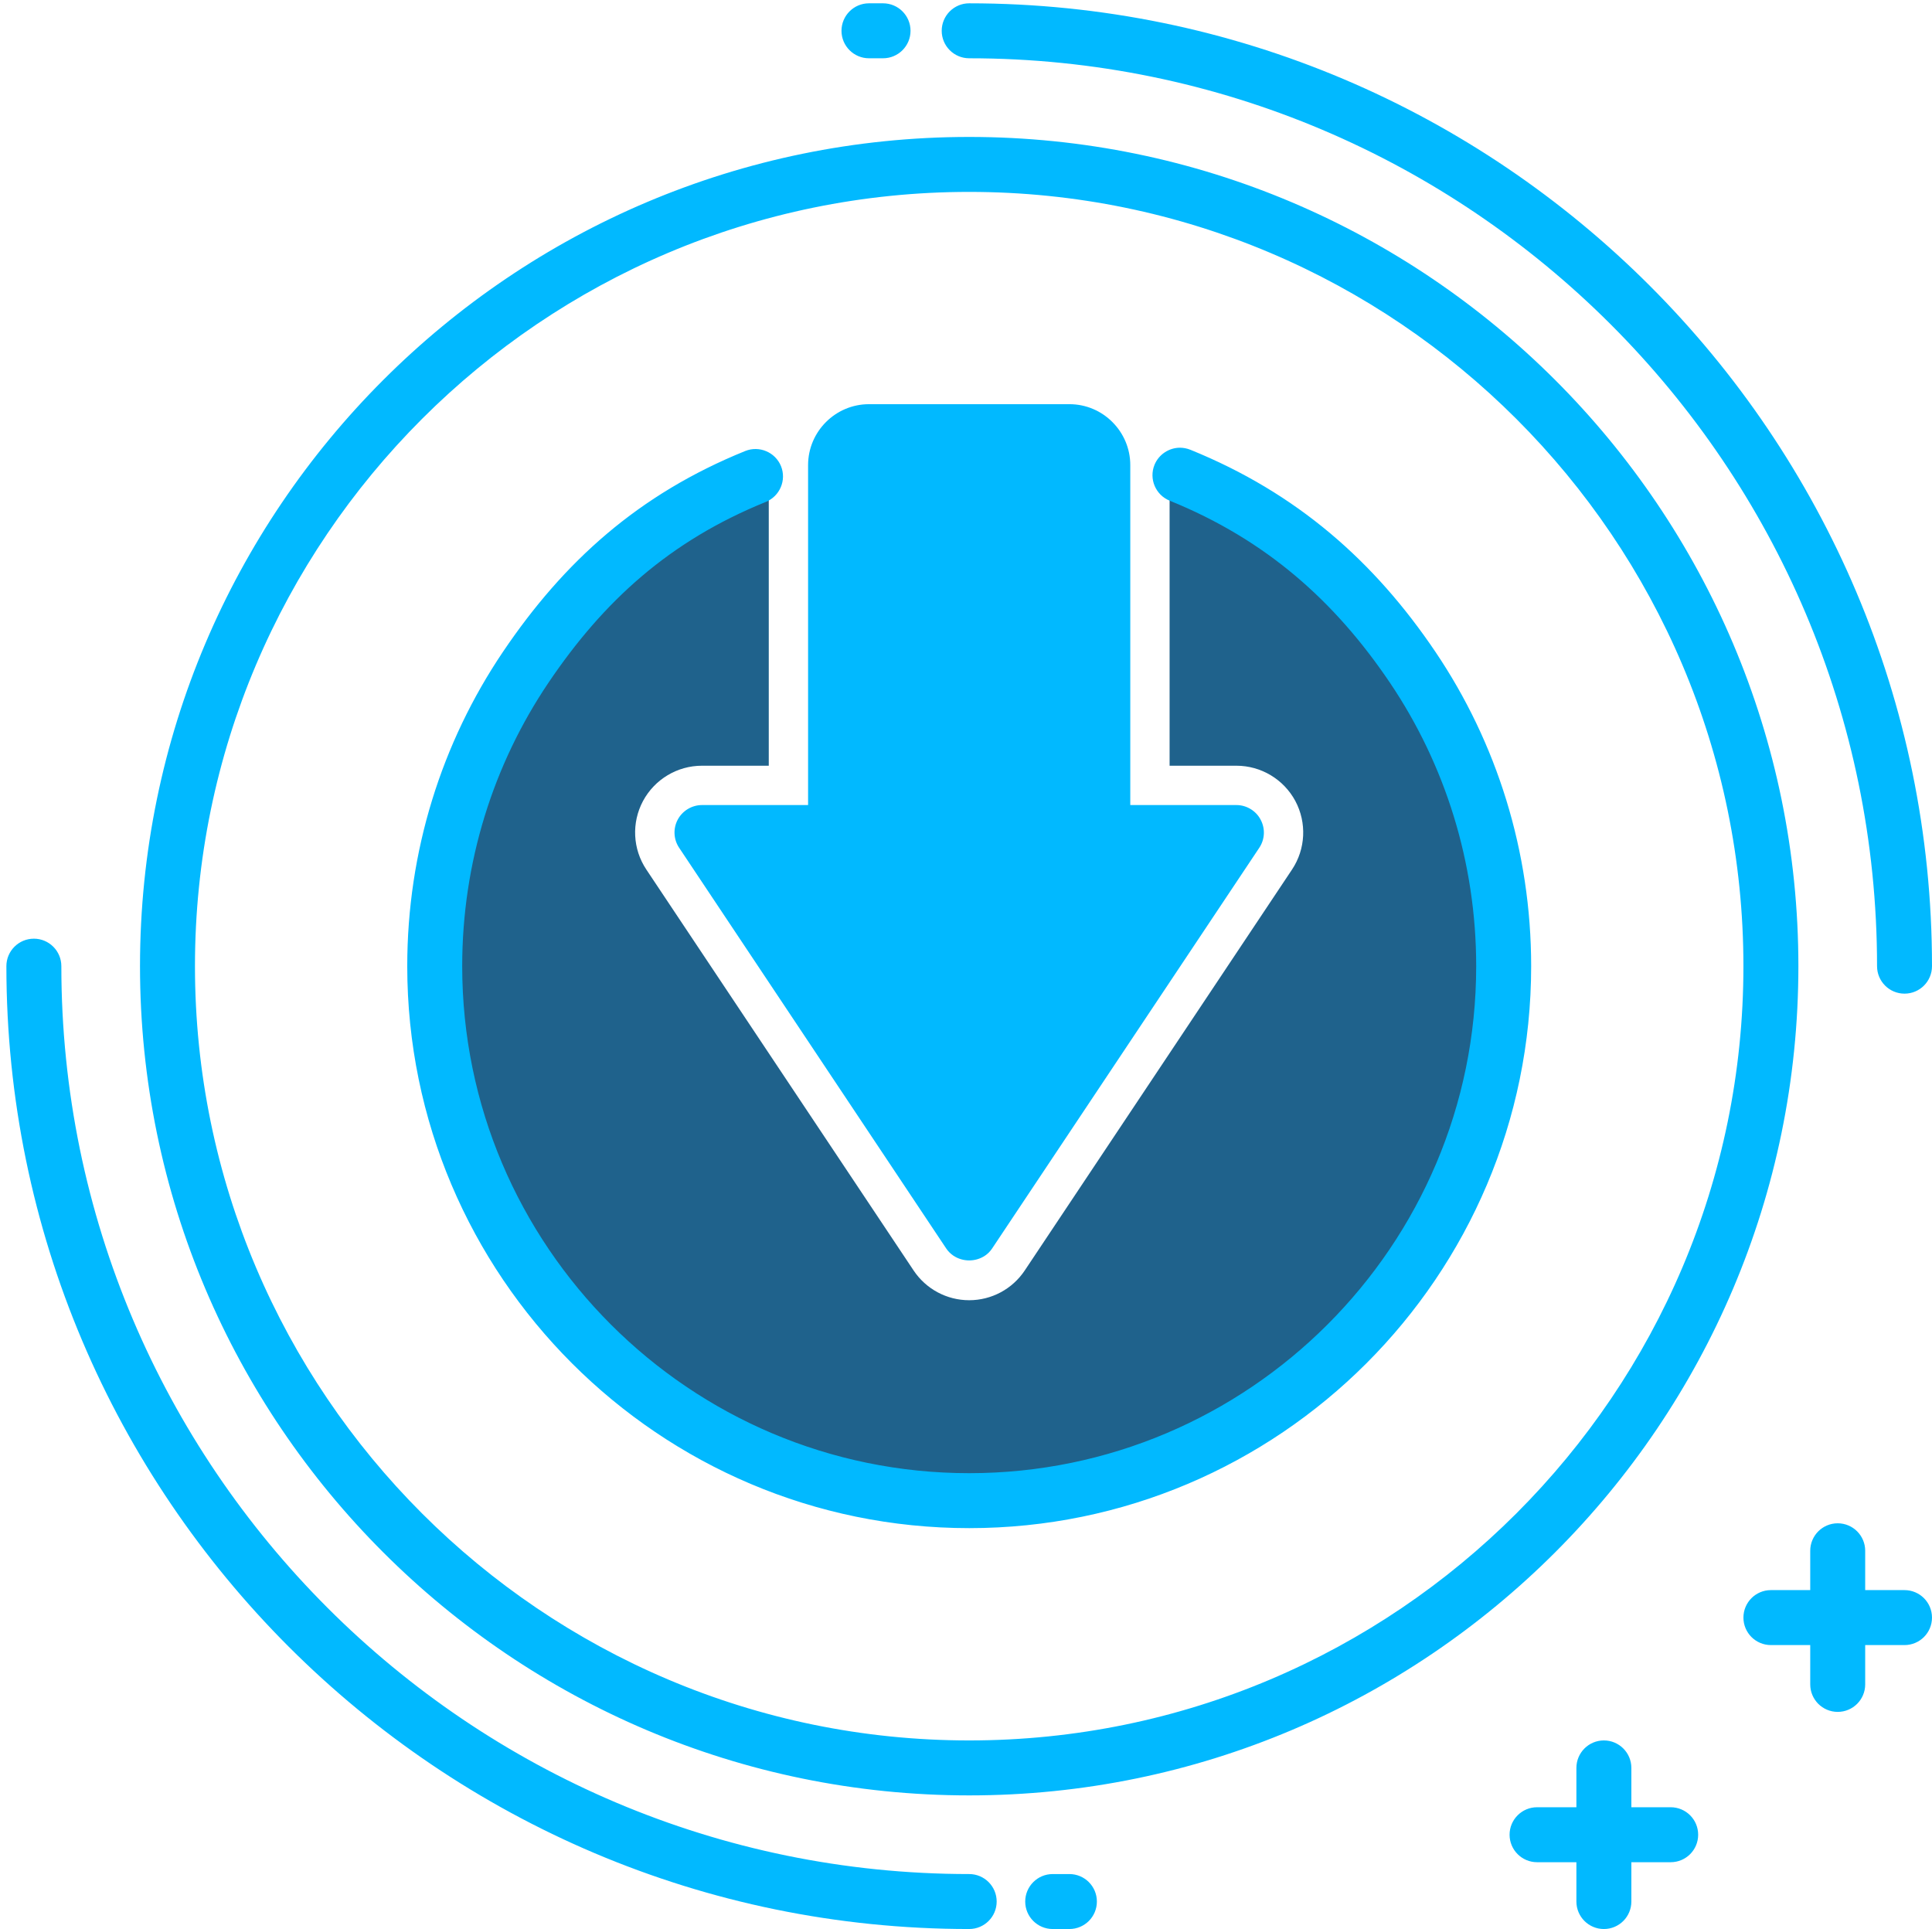
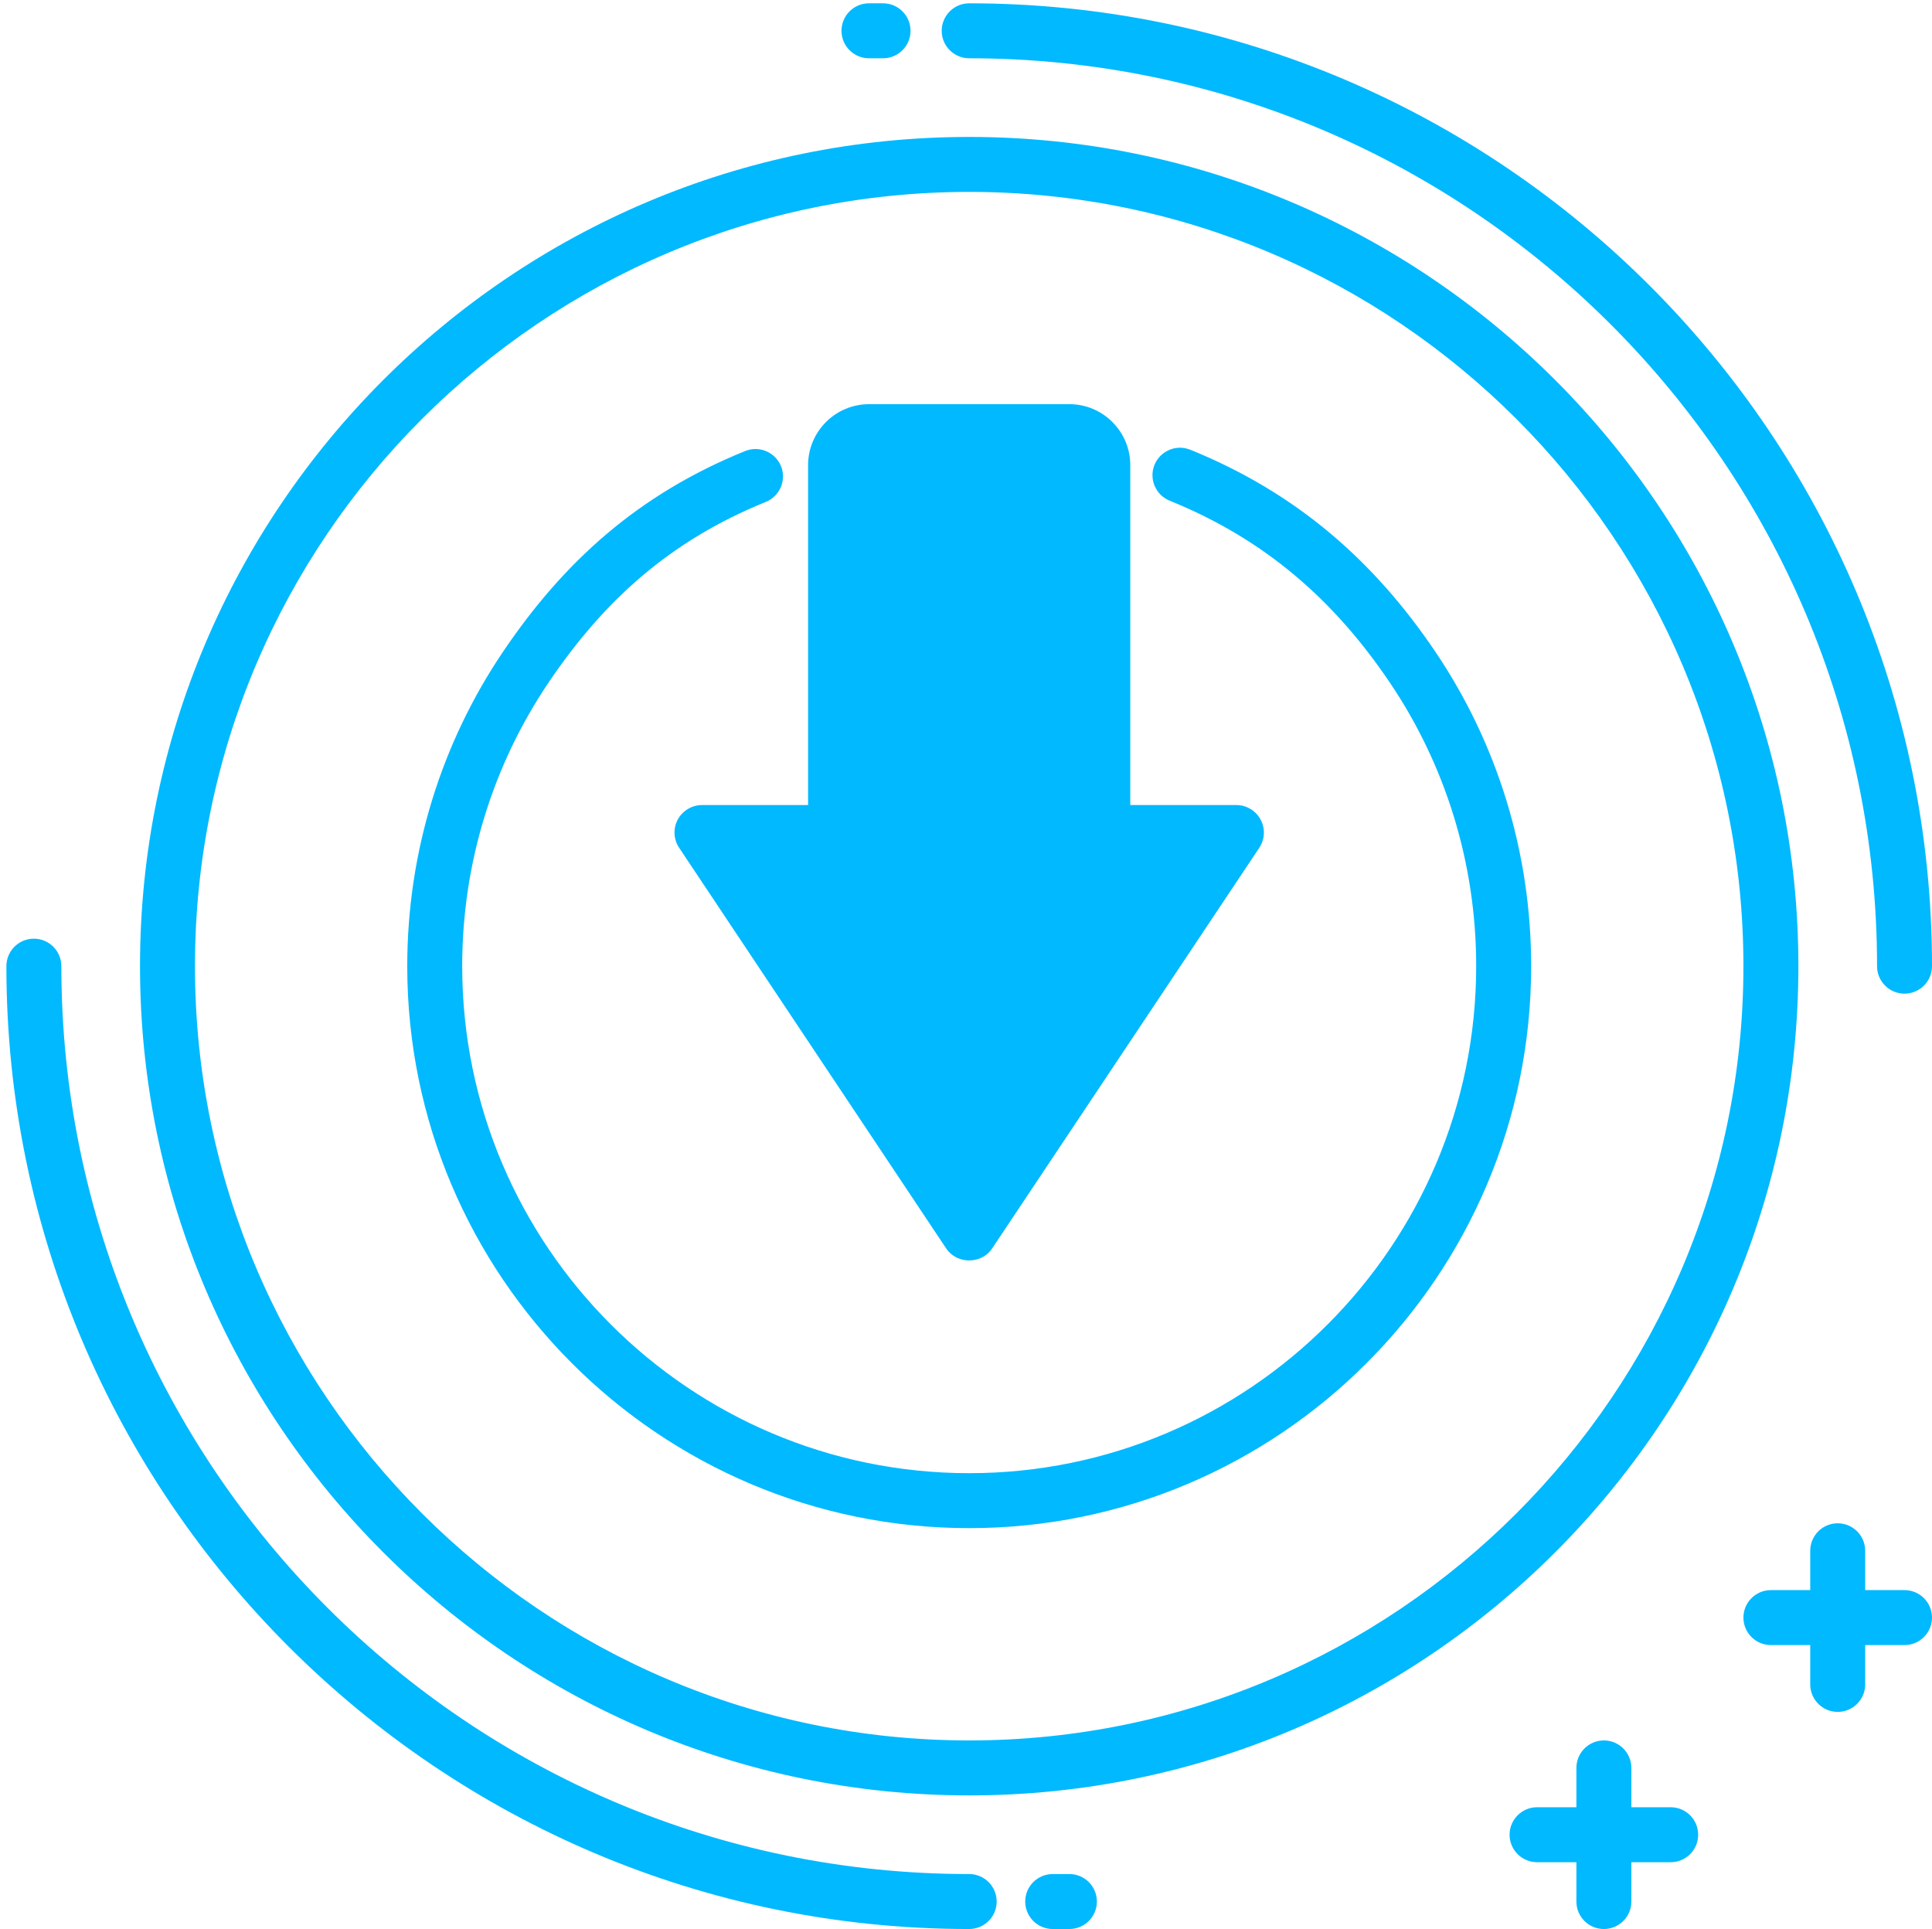
<svg xmlns="http://www.w3.org/2000/svg" xml:space="preserve" width="35.873mm" height="35.817mm" version="1.1" style="shape-rendering:geometricPrecision; text-rendering:geometricPrecision; image-rendering:optimizeQuality; fill-rule:evenodd; clip-rule:evenodd" viewBox="0 0 3600 3594.35">
  <defs>
    <style type="text/css">
   
    .fil2 {fill:none}
    .fil1 {fill:#01B9FF;fill-rule:nonzero}
    .fil0 {fill:#1F628C;fill-rule:nonzero}
   
  </style>
  </defs>
  <g id="Слой_x0020_1">
-     <path class="fil0" d="M1805.95 2796.11c-550,0 -995.92,-445.86 -995.92,-995.92 0,-417.82 257.64,-775.02 622.45,-922.85l0 549.38 -124.49 0c-45.86,0 -88.08,25.27 -109.83,65.74 -21.64,40.45 -19.3,89.58 6.24,127.77l497.95 746.94c23.09,34.68 61.94,55.47 103.58,55.47 41.64,0 80.48,-20.78 103.57,-55.47l497.96 -746.94c25.47,-38.2 27.79,-87.32 6.22,-127.77 -21.73,-40.47 -63.95,-65.74 -109.81,-65.74l-124.49 0 0 -549.38c364.81,147.83 622.44,505.03 622.44,922.85 0,550.06 -445.91,995.92 -995.91,995.92z" />
    <path class="fil1" d="M1805.95 255.14c-425.99,0 -812.27,173.28 -1092.02,453.04 -279.76,279.76 -453.06,666.07 -453.06,1092.02 0,425.98 173.29,812.28 453.06,1092.04 279.75,279.76 666.03,453.05 1092.02,453.05 425.99,0 812.26,-173.28 1092.02,-453.05 279.76,-279.76 453.06,-666.07 453.06,-1092.04 0,-425.96 -173.29,-812.26 -453.06,-1092.02 -279.76,-279.75 -666.03,-453.04 -1092.02,-453.04zm392.74 579.06c-10.17,0 -20.13,3.13 -28.57,8.8 -8.21,5.52 -14.95,13.44 -18.91,23.19 -5.32,13.13 -4.77,27.13 0.36,39.22 5.13,12.04 14.84,22.16 27.84,27.42 179.4,72.72 307.76,186.92 410.55,339.28 102.75,152.33 160.7,334.86 160.7,528.09 0,260.46 -105.93,496.63 -277.01,667.7 -171.04,171.05 -407.24,277.01 -667.69,277.01 -260.46,0 -496.64,-105.95 -667.68,-277.01 -171.06,-171.05 -277.03,-407.24 -277.03,-667.7 0,-193.23 57.93,-375.76 160.69,-528.09 102.76,-152.35 225.75,-264.24 405.1,-336.93 13.05,-5.31 22.76,-15.44 27.89,-27.57 5.11,-12.05 5.61,-26.06 0.34,-39.11 -5.31,-13.03 -15.47,-22.72 -27.56,-27.81 -12.05,-5.11 -26.04,-5.6 -39.02,-0.37 -198.8,80.51 -337.77,205.6 -451.69,374.52 -113.91,168.92 -178.15,371.23 -178.15,585.35 0,288.69 117.42,550.5 307.02,740.1 189.6,189.6 451.39,307.03 740.09,307.03 288.7,0 550.5,-117.43 740.09,-307.03 189.59,-189.6 307.04,-451.38 307.04,-740.1 0,-214.12 -64.25,-416.43 -178.19,-585.35 -113.91,-168.91 -258.27,-296.36 -457.04,-376.92l-0.22 -0.06c-2.99,-1.18 -6.14,-2.08 -9.33,-2.7 -3.28,-0.64 -6.51,-0.97 -9.61,-0.97zm-2135.58 914.8c-14.14,0 -26.95,5.73 -36.22,15 -9.27,9.26 -14.99,22.1 -14.99,36.2 0,494.63 201.2,943.16 526.06,1268 324.84,324.86 773.37,526.06 1267.98,526.06 14.12,0 26.95,-5.74 36.2,-15 9.27,-9.25 15.01,-22.09 15.01,-36.21 0,-14.12 -5.74,-26.94 -15.01,-36.21 -9.24,-9.26 -22.08,-15 -36.2,-15 -466.37,0 -889.3,-189.72 -1195.61,-496.04 -306.3,-306.3 -496.02,-729.22 -496.02,-1195.61 0,-14.1 -5.74,-26.93 -15.01,-36.2 -9.26,-9.27 -22.1,-15 -36.2,-15zm1929.56 1742.85l-31.11 0c-14.12,0 -26.95,5.74 -36.2,15 -9.26,9.26 -15.01,22.09 -15.01,36.21 0,14.12 5.75,26.95 15.01,36.21 9.24,9.26 22.08,15 36.2,15l31.11 0c14.12,0 26.95,-5.74 36.22,-15 9.26,-9.25 14.99,-22.09 14.99,-36.21 0,-14.12 -5.73,-26.94 -14.99,-36.21 -9.26,-9.26 -22.1,-15 -36.22,-15zm-186.73 -3485.7c-14.13,0 -26.92,5.74 -36.2,15.01 -9.26,9.27 -15,22.09 -15,36.22 0,14.09 5.74,26.93 15,36.19 9.27,9.26 22.07,15 36.2,15 466.37,0 889.3,189.74 1195.61,496.05 306.31,306.29 496.05,729.23 496.05,1195.59 0,14.14 5.74,26.94 14.99,36.21 9.27,9.27 22.09,15 36.22,15 14.12,0 26.93,-5.73 36.22,-15 9.23,-9.26 14.97,-22.07 14.97,-36.21 0,-494.62 -201.2,-943.15 -526.05,-1267.99 -324.85,-324.84 -773.39,-526.06 -1268,-526.06zm-160.52 0l-26.2 0c-14.14,0 -26.94,5.74 -36.21,15.01 -9.26,9.27 -15.02,22.09 -15.02,36.22 0,14.09 5.76,26.93 15.02,36.19 9.26,9.26 22.07,15 36.21,15l26.2 0c14.12,0 26.93,-5.74 36.2,-15 9.27,-9.25 15.01,-22.1 15.01,-36.19 0,-14.13 -5.74,-26.94 -15.01,-36.22 -9.26,-9.27 -22.08,-15.01 -36.2,-15.01zm1467.65 3361.21l-73.27 0 0 -73.28c0,-14.12 -5.73,-26.94 -15,-36.21 -9.26,-9.26 -22.08,-15 -36.21,-15 -14.11,0 -26.94,5.74 -36.21,15 -9.24,9.26 -15,22.09 -15,36.21l0 73.28 -73.29 0c-14.13,0 -26.92,5.74 -36.19,15 -9.27,9.26 -15.02,22.09 -15.02,36.21 0,14.12 5.75,26.95 15.02,36.22 9.26,9.25 22.06,14.99 36.19,14.99l73.29 0 0 73.28c0,14.12 5.76,26.95 15,36.21 9.26,9.26 22.1,15 36.21,15 14.13,0 26.94,-5.74 36.21,-15 9.27,-9.25 15,-22.09 15,-36.21l0 -73.28 73.27 0c14.14,0 26.95,-5.74 36.22,-14.99 9.27,-9.26 14.99,-22.1 14.99,-36.22 0,-14.12 -5.72,-26.94 -14.99,-36.21 -9.26,-9.26 -22.08,-15 -36.22,-15zm435.73 -404.58l-73.29 0 0 -73.28c0,-14.14 -5.75,-26.94 -15,-36.21 -9.26,-9.26 -22.09,-15 -36.21,-15 -14.12,0 -26.94,5.74 -36.22,15 -9.24,9.26 -14.98,22.07 -14.98,36.21l0 73.28 -73.3 0c-14.11,0 -26.94,5.74 -36.21,15 -9.25,9.26 -14.98,22.09 -14.98,36.21 0,14.12 5.73,26.95 14.98,36.21 9.26,9.24 22.1,15 36.21,15l73.3 0 0 73.28c0,14.13 5.74,26.93 14.98,36.21 9.27,9.24 22.1,15 36.22,15 14.12,0 26.94,-5.76 36.21,-15 9.25,-9.27 15,-22.08 15,-36.21l0 -73.28 73.29 0c14.12,0 26.93,-5.76 36.22,-15 9.23,-9.25 14.97,-22.09 14.97,-36.21 0,-14.12 -5.74,-26.94 -14.97,-36.21 -9.28,-9.26 -22.1,-15 -36.22,-15zm-1556.14 -2209.69l-373.44 0c-31.19,0 -59.57,12.73 -80.13,33.26l-0.07 0.08c-20.54,20.58 -33.27,48.93 -33.27,80.12l0 633.47 -197.76 0c-9.39,0 -18.43,2.65 -26.27,7.34 -7.88,4.74 -14.48,11.54 -18.86,19.79 -4.41,8.25 -6.38,17.39 -5.97,26.42 0.43,9.15 3.29,18.16 8.55,26l497.9 746.98c3.64,5.35 8.17,9.74 13.26,13.15 8.77,5.85 19.16,8.8 29.34,8.8 10.2,0 20.58,-2.95 29.33,-8.8 5.09,-3.4 9.61,-7.8 13.19,-13.15l498.04 -746.95c5.2,-7.79 8.07,-16.79 8.5,-25.92 0.41,-9.01 -1.62,-18.23 -6.05,-26.51 -4.32,-8.28 -10.94,-15.07 -18.8,-19.81 -7.85,-4.71 -16.9,-7.34 -26.25,-7.34l-197.79 0 0 -633.47c0,-31.21 -12.73,-59.59 -33.31,-80.16 -20.47,-20.56 -48.86,-33.3 -80.15,-33.3zm-186.73 2489.79c-397.74,0 -758.42,-161.8 -1019.62,-423.03 -261.23,-261.22 -423.03,-621.88 -423.03,-1019.64 0,-397.72 161.8,-758.4 423.03,-1019.63 261.2,-261.21 621.88,-423.03 1019.62,-423.03 397.73,0 758.41,161.82 1019.64,423.03 261.22,261.22 423.04,621.9 423.04,1019.63 0,397.76 -161.82,758.42 -423.04,1019.64 -261.23,261.23 -621.91,423.03 -1019.64,423.03z" />
    <rect class="fil2" x="0" y="-0" width="3594.35" height="3594.35" />
  </g>
</svg>